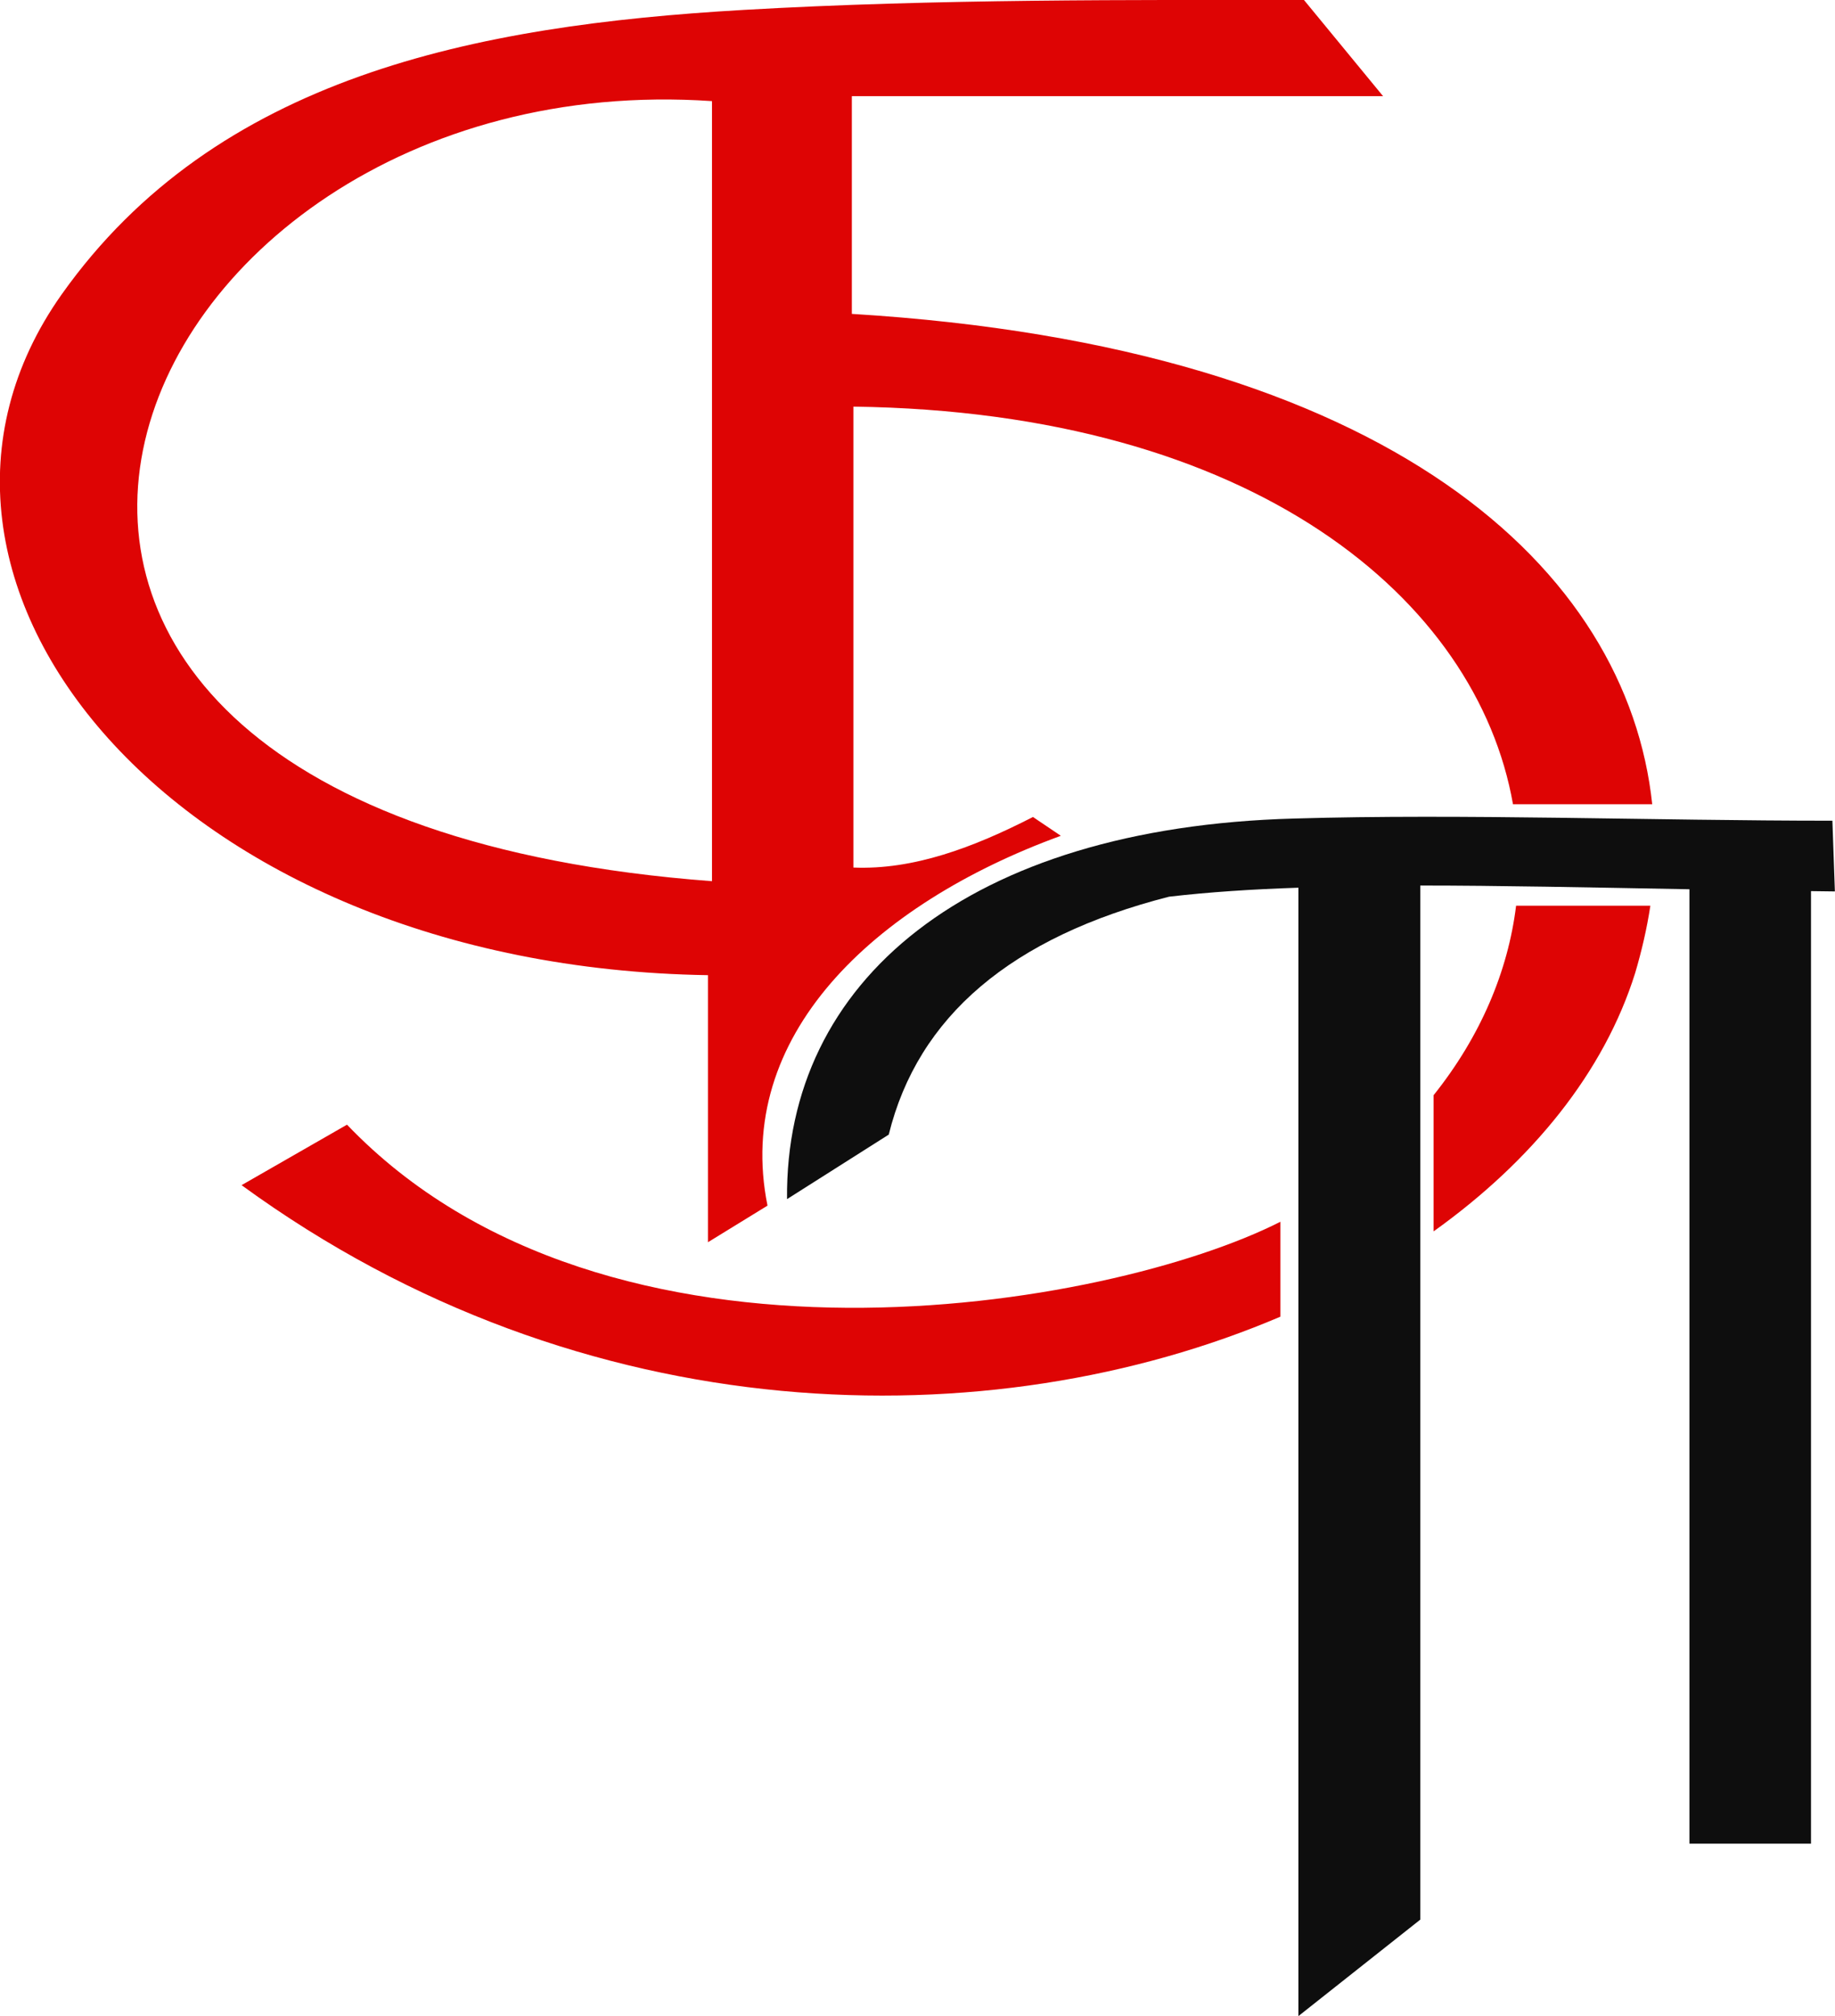
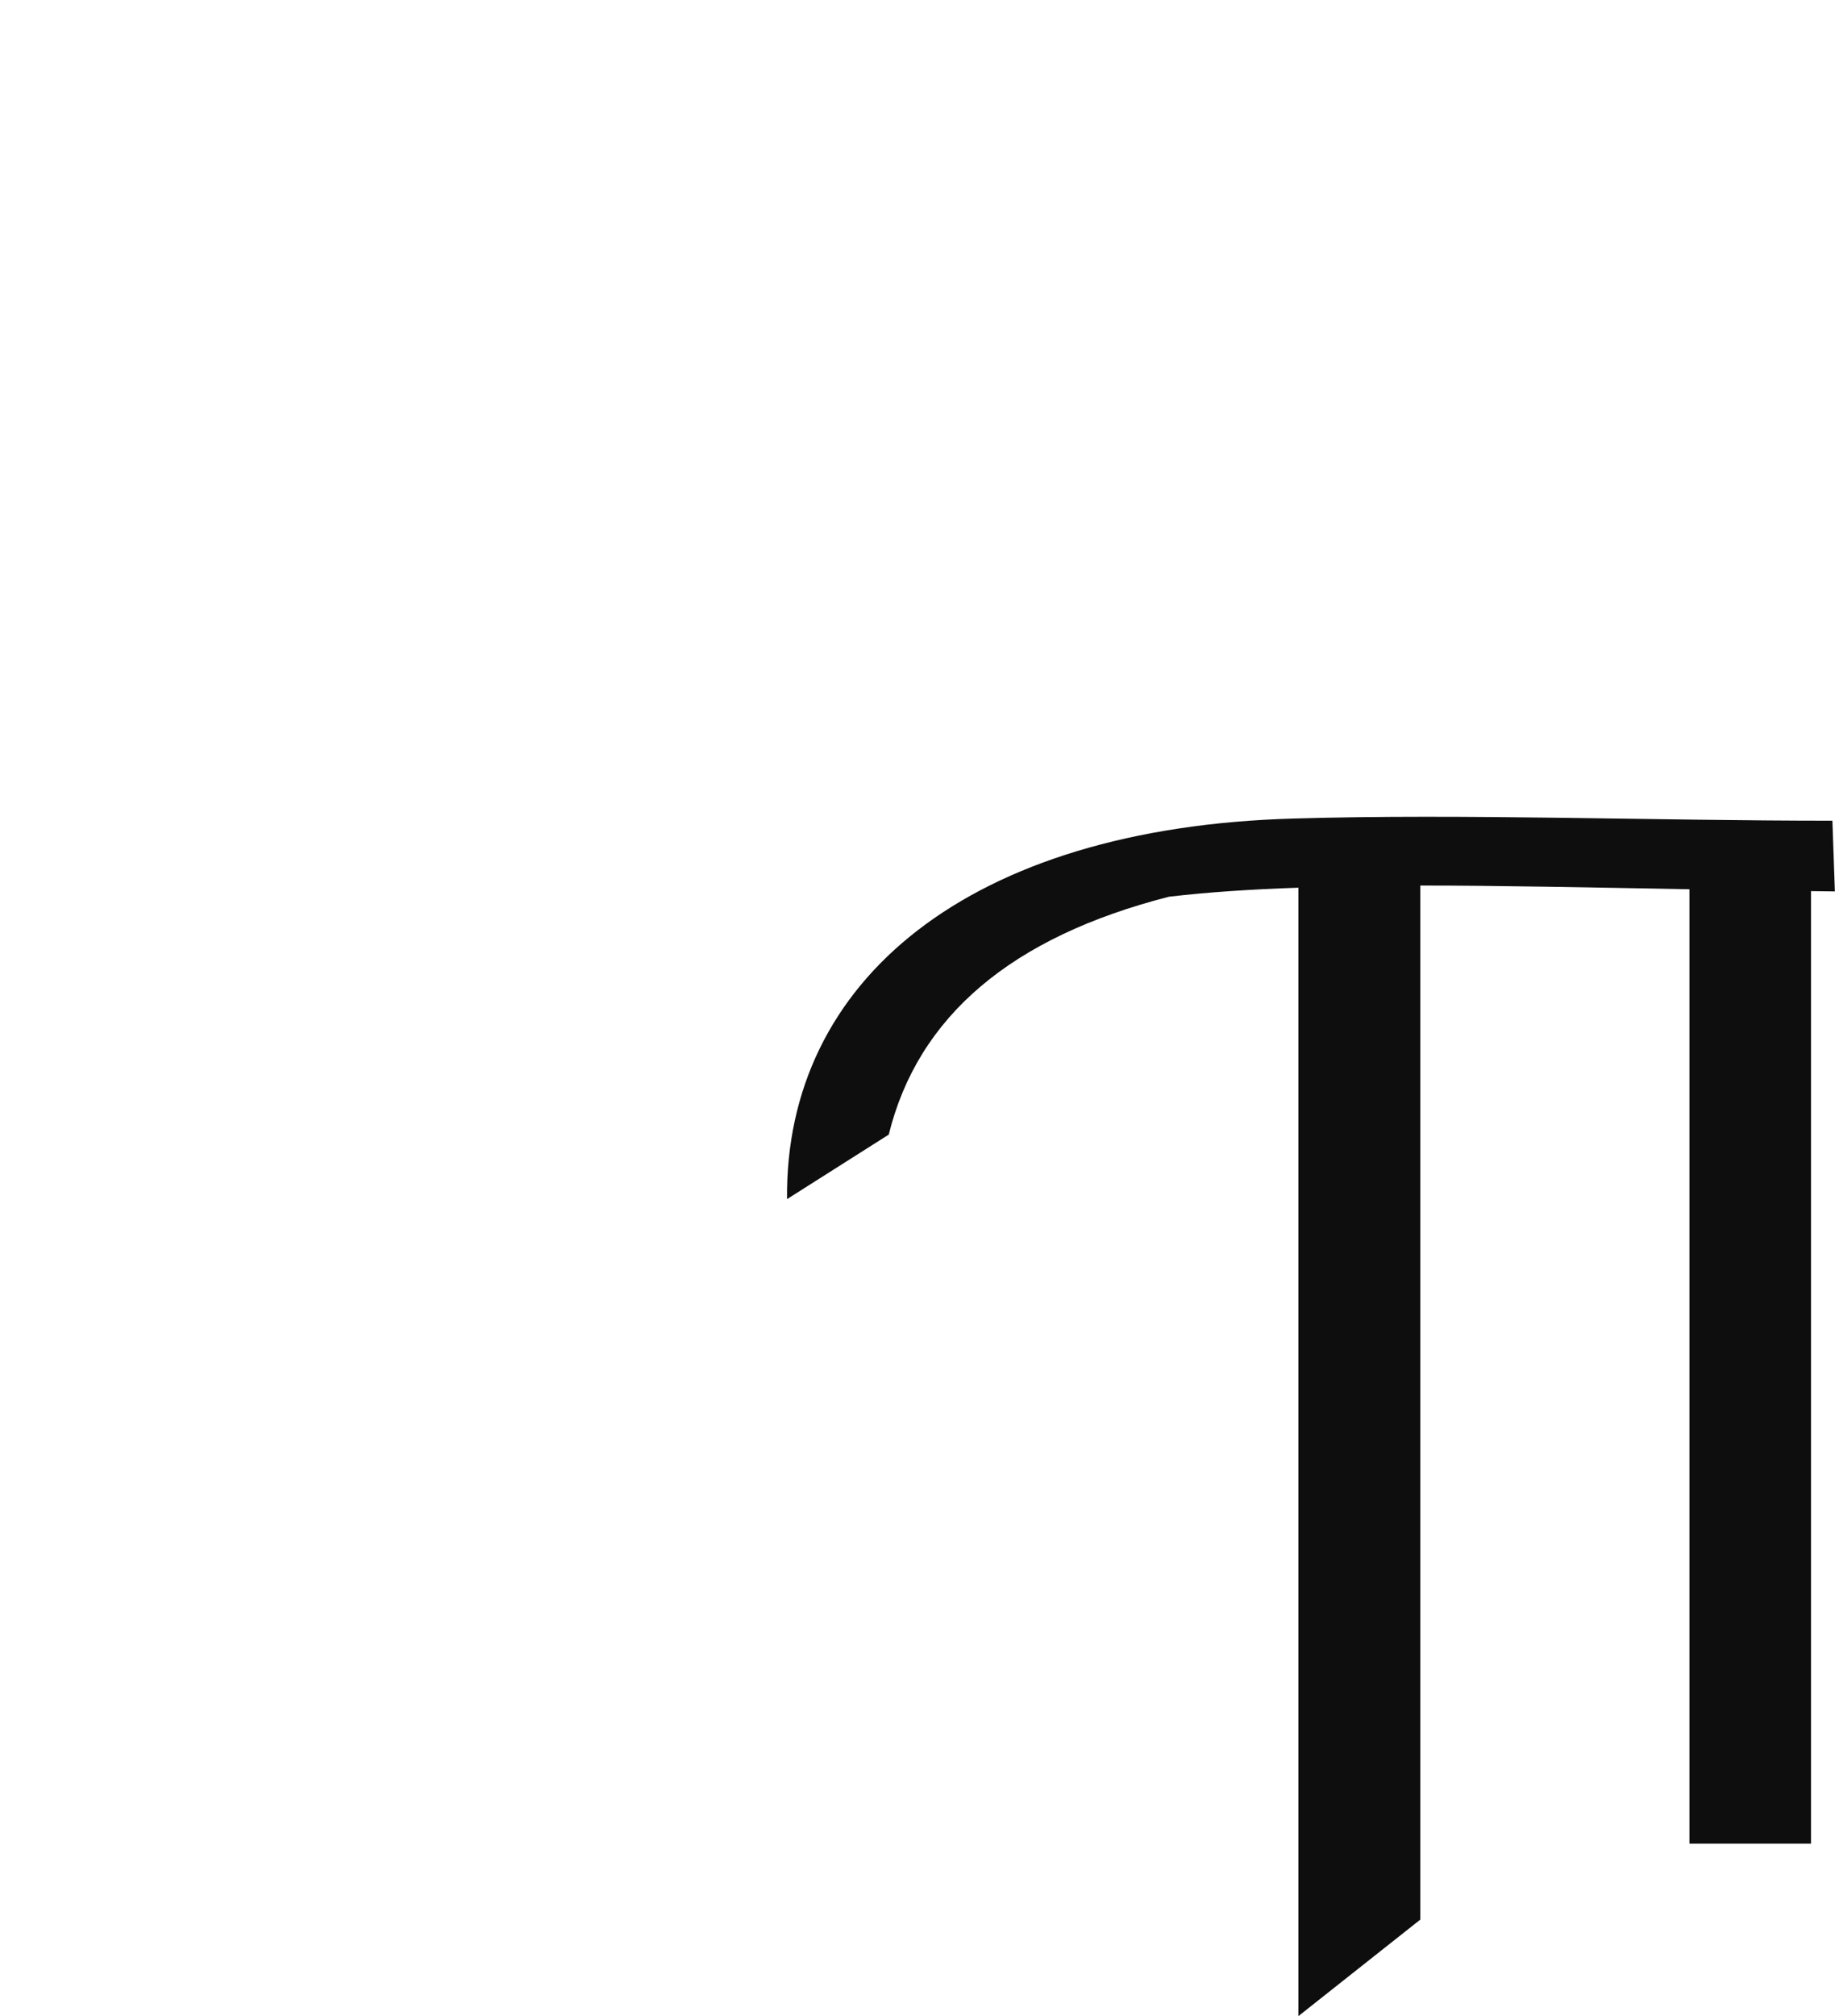
<svg xmlns="http://www.w3.org/2000/svg" viewBox="0 0 59.174 65" fill="none">
  <path d="M58.4 28.73L58.4 59.44L54.48 59.44L54.48 28.67C51.18 28.61 48.32 28.55 45.8 28.55L45.8 61.89L41.87 65L41.87 28.62C40.37 28.67 38.99 28.76 37.7 28.91C32.61 30.21 29.6 32.77 28.66 36.58L25.38 38.66C25.31 31.63 31.22 26.68 41.73 26.39C47.17 26.23 53.27 26.46 59.09 26.46L59.17 28.74L58.4 28.73L58.4 28.73Z" fill="#0E0E0E" fill-opacity="1" fill-rule="nonzero" />
-   <path d="M34.2 26.94L33.31 26.34C31.38 27.33 29.45 28.05 27.52 27.97L27.52 13.11C40.45 13.28 47.63 19.33 48.79 25.93L53.28 25.93C52.48 18.39 44.9 11.18 27.47 10.12L27.47 3.1L44.6 3.1L42.05 0C36.6 0 30.2 -0.04 23.97 0.32C15.31 0.82 6.97 2.47 1.99 9.49C-4.53 18.7 5.59 31.17 22.83 31.44L22.83 40.05L24.75 38.87C23.65 33.42 28.15 29.16 34.2 26.95L34.2 26.94ZM48.89 29.2C48.63 31.32 47.74 33.42 46.23 35.31L46.23 39.7C49.42 37.42 51.73 34.56 52.73 31.37C52.94 30.66 53.11 29.93 53.22 29.2L48.89 29.2ZM41.29 39.39C35.77 42.19 19.58 45.03 11.19 36.26L7.79 38.21C18.84 46.27 31.98 46.42 41.29 42.45L41.29 39.39ZM22.96 3.26C3.45 1.93 -6.46 26.2 22.96 28.41L22.96 3.26Z" fill="#DE0404" fill-opacity="1" fill-rule="evenodd" />
</svg>